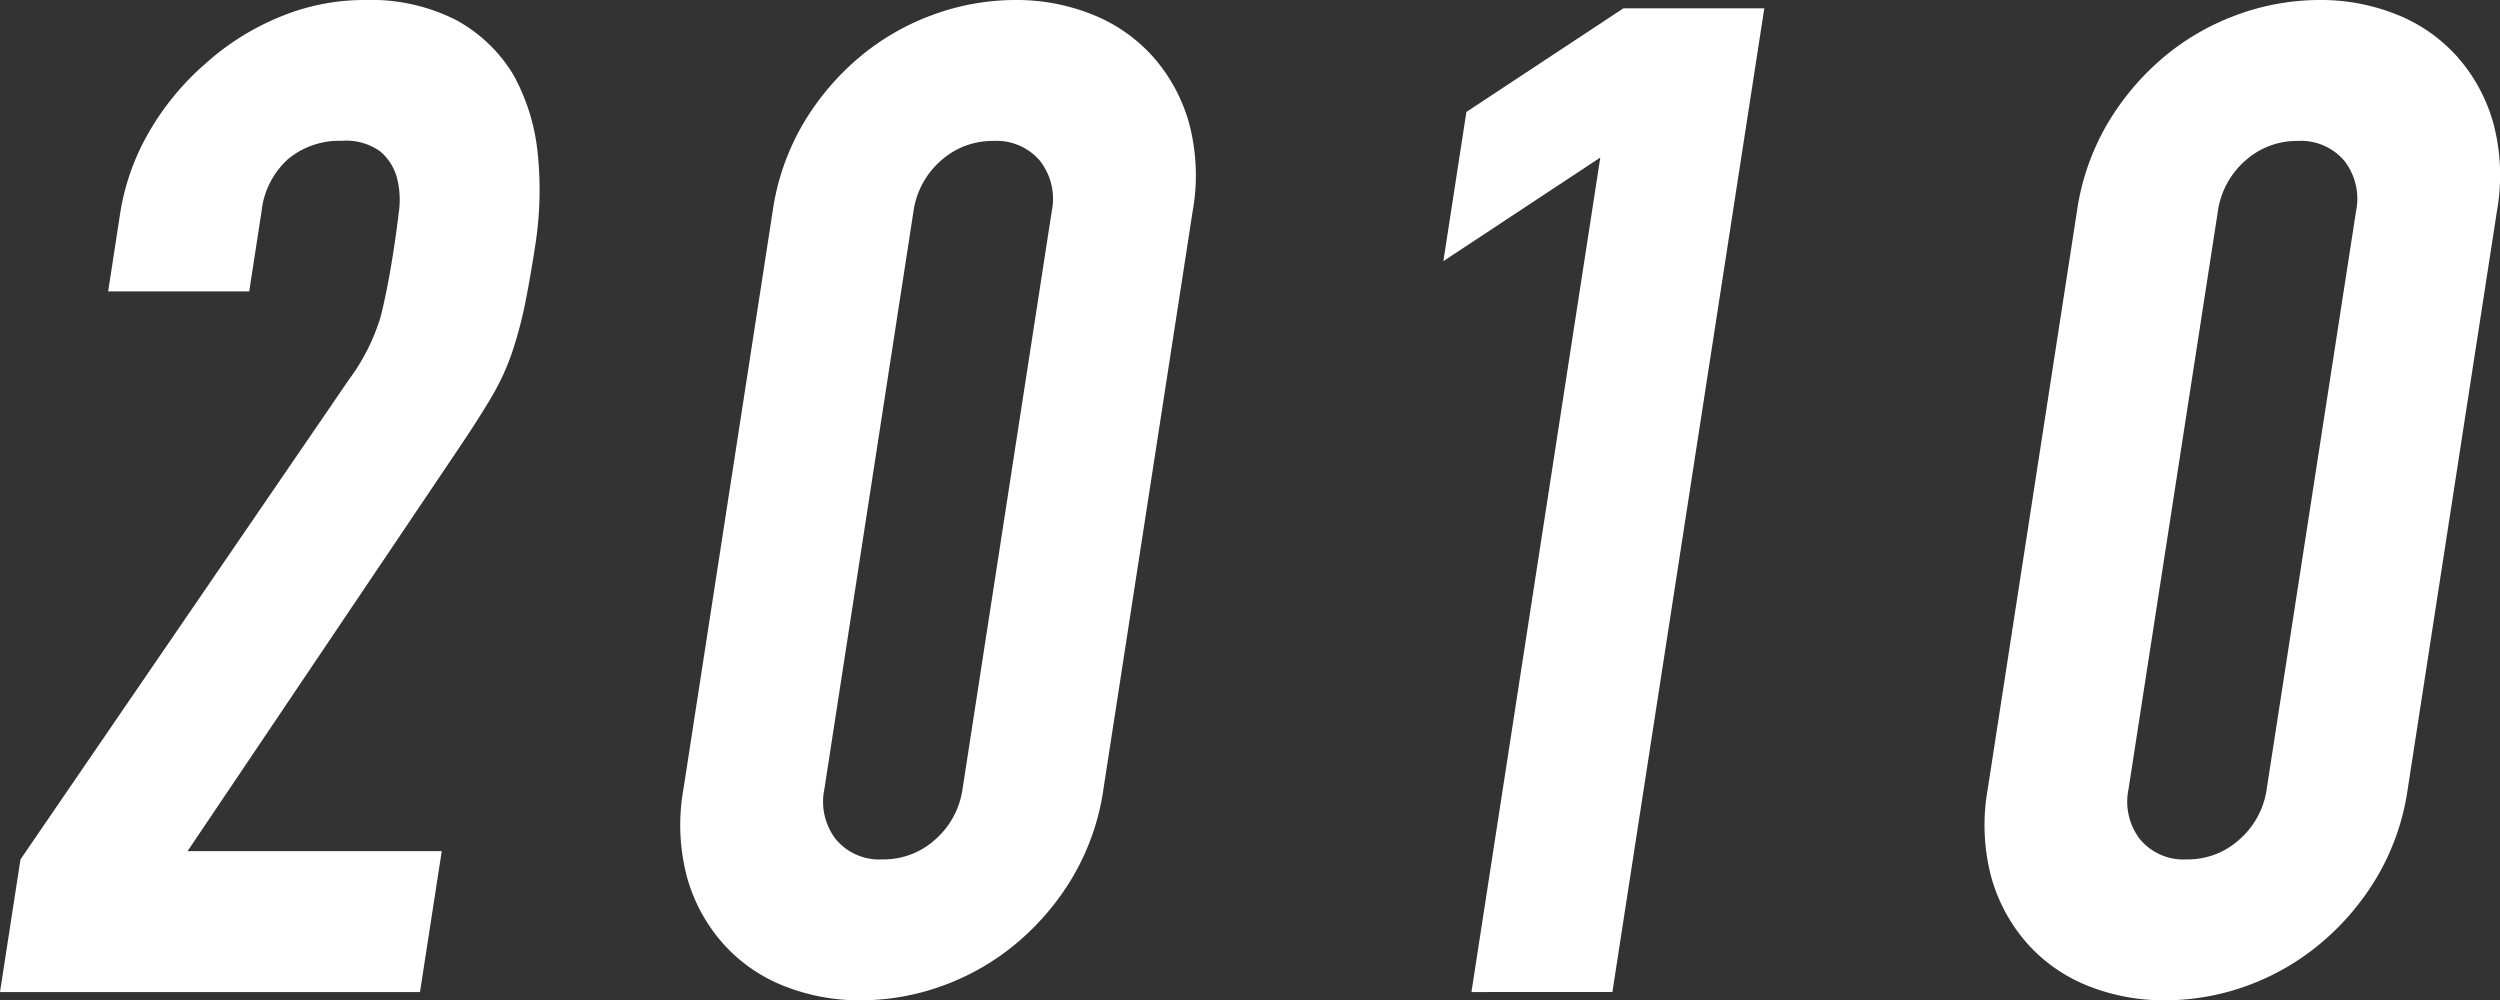
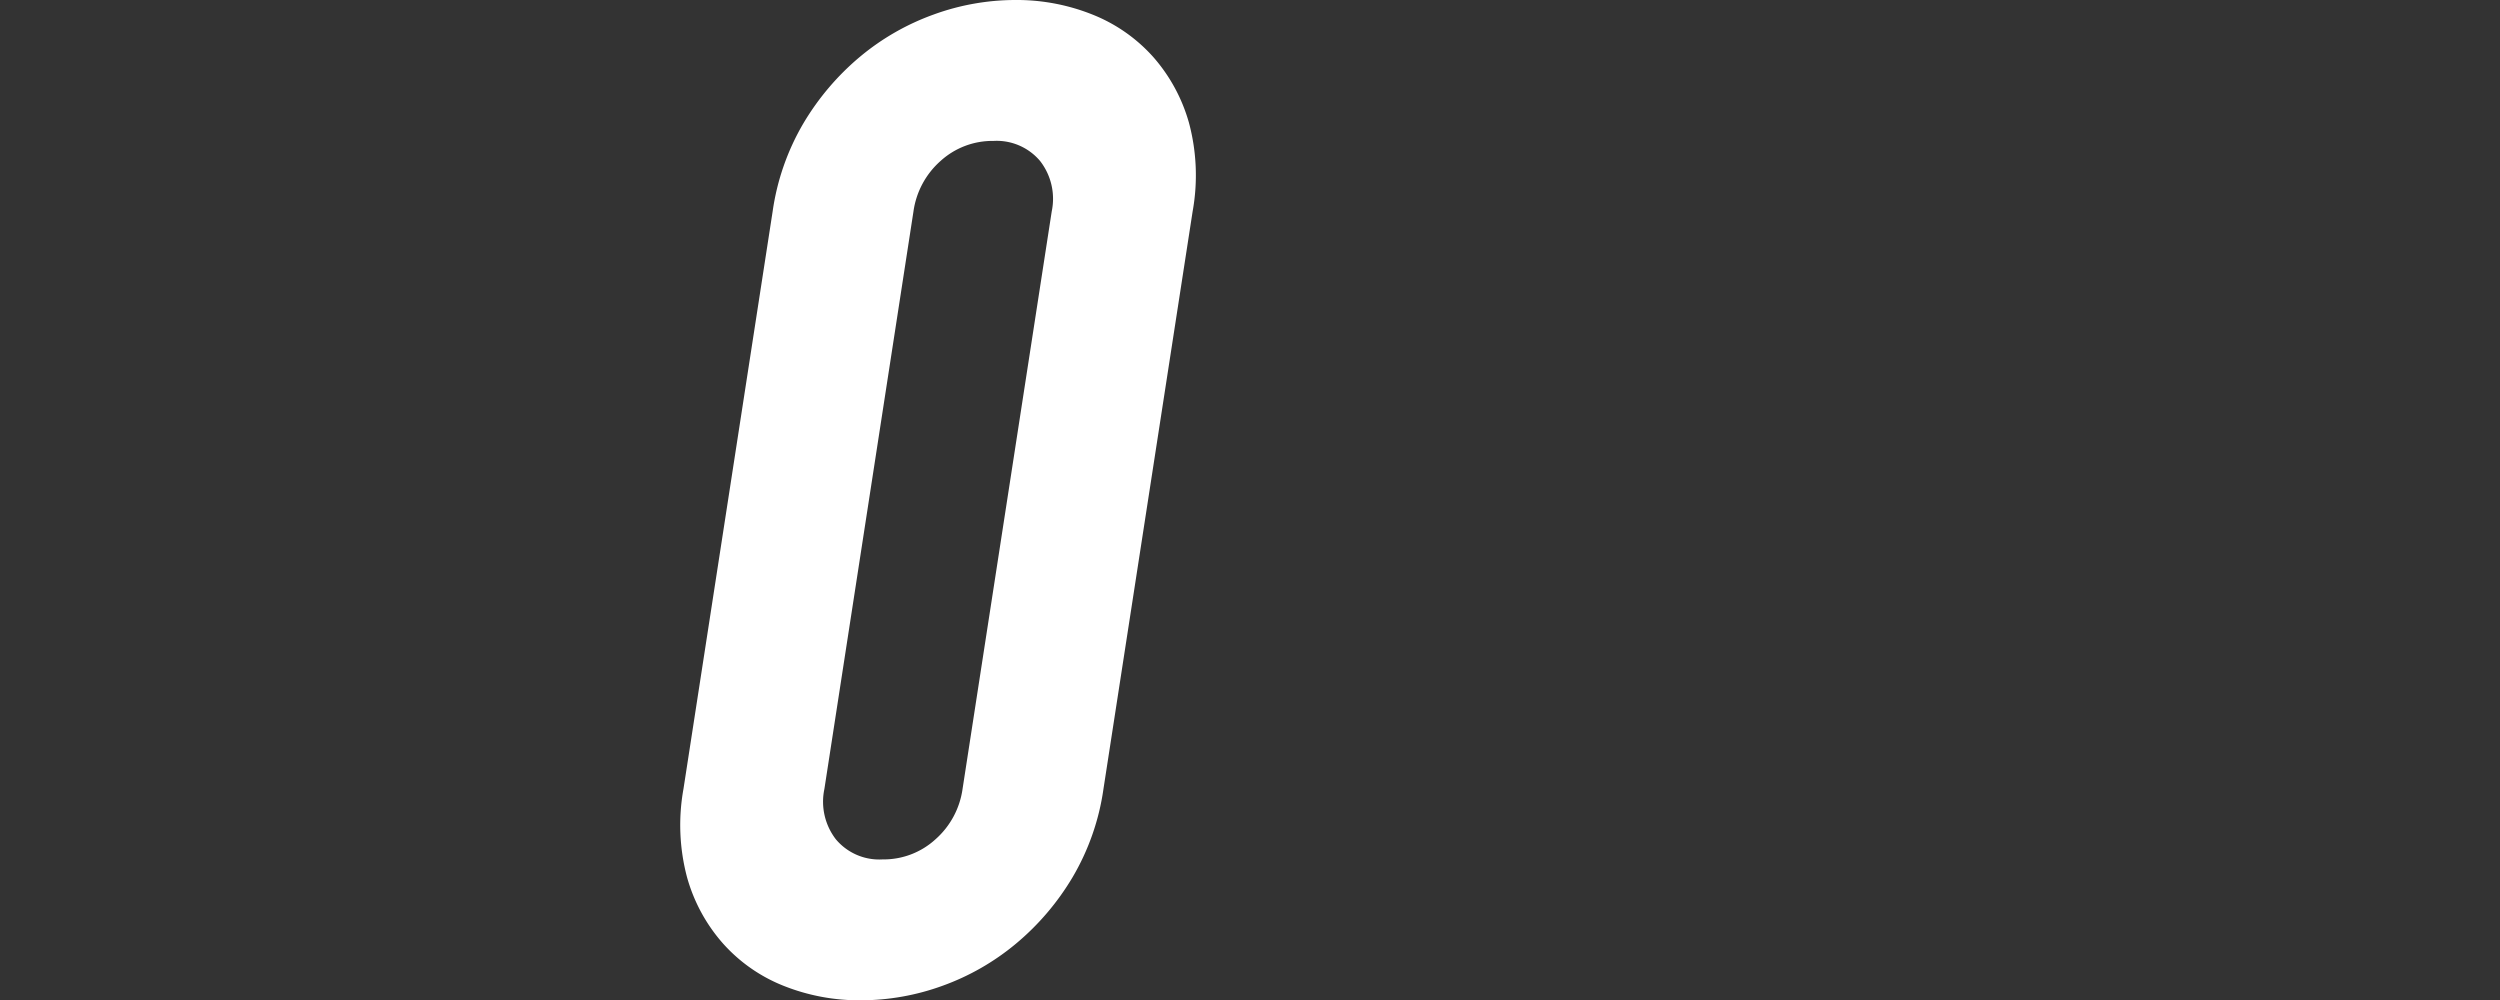
<svg xmlns="http://www.w3.org/2000/svg" id="Group_106" data-name="Group 106" width="104.968" height="42" viewBox="0 0 104.968 42">
  <rect x="0" y="0" width="104.968" height="42" fill="#333333" stroke="none" />
  <defs>
    <clipPath id="clip-path">
      <rect id="Rectangle_225" data-name="Rectangle 225" width="104.968" height="42" fill="#fff" />
    </clipPath>
  </defs>
  <g id="Group_105" data-name="Group 105" transform="translate(0 0)" clip-path="url(#clip-path)">
-     <path id="Path_606" data-name="Path 606" d="M0,41.653l.86-5.569L14.641,15.953a8.676,8.676,0,0,0,1.337-2.638c.191-.756.377-1.691.55-2.812q.117-.755.218-1.6a3.653,3.653,0,0,0-.091-1.481,2.195,2.195,0,0,0-.7-1.072,2.461,2.461,0,0,0-1.613-.437,3.357,3.357,0,0,0-2.235.756,3.441,3.441,0,0,0-1.124,2.2l-.519,3.365H4.541l.5-3.25A9.824,9.824,0,0,1,6.275,5.513,11.211,11.211,0,0,1,8.629,2.67,10.72,10.72,0,0,1,11.714.725,9.235,9.235,0,0,1,15.308,0a7.907,7.907,0,0,1,3.842.841,6.335,6.335,0,0,1,2.4,2.291,8.547,8.547,0,0,1,1.027,3.308,14.983,14.983,0,0,1-.116,3.945c-.155,1.006-.306,1.848-.447,2.523a16.706,16.706,0,0,1-.532,1.943,9.974,9.974,0,0,1-.867,1.856q-.548.929-1.45,2.262L7.875,35.736H18.548l-.914,5.917Z" transform="translate(0 0)" fill="#fff" />
    <path id="Path_607" data-name="Path 607" d="M23.572,8.877a10.111,10.111,0,0,1,1.3-3.713A10.892,10.892,0,0,1,27.243,2.38,10.23,10.23,0,0,1,30.329.611,10.057,10.057,0,0,1,33.76,0,8.544,8.544,0,0,1,37,.611,6.769,6.769,0,0,1,39.541,2.38a7.09,7.09,0,0,1,1.514,2.785,8.528,8.528,0,0,1,.151,3.713L37.462,33.126a10.094,10.094,0,0,1-1.3,3.713,10.836,10.836,0,0,1-2.373,2.783A10.221,10.221,0,0,1,30.7,41.392,10.078,10.078,0,0,1,27.276,42a8.58,8.58,0,0,1-3.244-.608,6.745,6.745,0,0,1-2.539-1.771,7.064,7.064,0,0,1-1.514-2.783,8.551,8.551,0,0,1-.151-3.713Zm2.173,24.249a2.586,2.586,0,0,0,.484,2.117,2.377,2.377,0,0,0,1.961.841,3.222,3.222,0,0,0,2.216-.841,3.464,3.464,0,0,0,1.14-2.117L35.29,8.877A2.586,2.586,0,0,0,34.8,6.758a2.384,2.384,0,0,0-1.958-.841,3.237,3.237,0,0,0-2.219.841,3.47,3.47,0,0,0-1.138,2.119Z" transform="translate(8.869 0)" fill="#fff" />
-     <path id="Path_608" data-name="Path 608" d="M42.966,41.544l5.41-35.039-6.589,4.351.967-6.265L49.343.242h5.919l-6.378,41.3Z" transform="translate(18.816 0.109)" fill="#fff" />
-     <path id="Path_609" data-name="Path 609" d="M61.332,8.877a10.111,10.111,0,0,1,1.3-3.713A10.892,10.892,0,0,1,65,2.38,10.23,10.23,0,0,1,68.089.611,10.057,10.057,0,0,1,71.52,0a8.544,8.544,0,0,1,3.241.611A6.769,6.769,0,0,1,77.3,2.38a7.09,7.09,0,0,1,1.514,2.785,8.528,8.528,0,0,1,.151,3.713L75.222,33.126a10.094,10.094,0,0,1-1.3,3.713,10.836,10.836,0,0,1-2.373,2.783,10.221,10.221,0,0,1-3.086,1.771A10.078,10.078,0,0,1,65.036,42a8.58,8.58,0,0,1-3.244-.608,6.745,6.745,0,0,1-2.539-1.771,7.064,7.064,0,0,1-1.514-2.783,8.551,8.551,0,0,1-.151-3.713ZM63.5,33.126a2.586,2.586,0,0,0,.484,2.117,2.377,2.377,0,0,0,1.961.841,3.222,3.222,0,0,0,2.216-.841,3.464,3.464,0,0,0,1.14-2.117L73.05,8.877a2.586,2.586,0,0,0-.486-2.119,2.384,2.384,0,0,0-1.958-.841,3.237,3.237,0,0,0-2.219.841,3.47,3.47,0,0,0-1.138,2.119Z" transform="translate(25.872 0)" fill="#fff" />
  </g>
</svg>